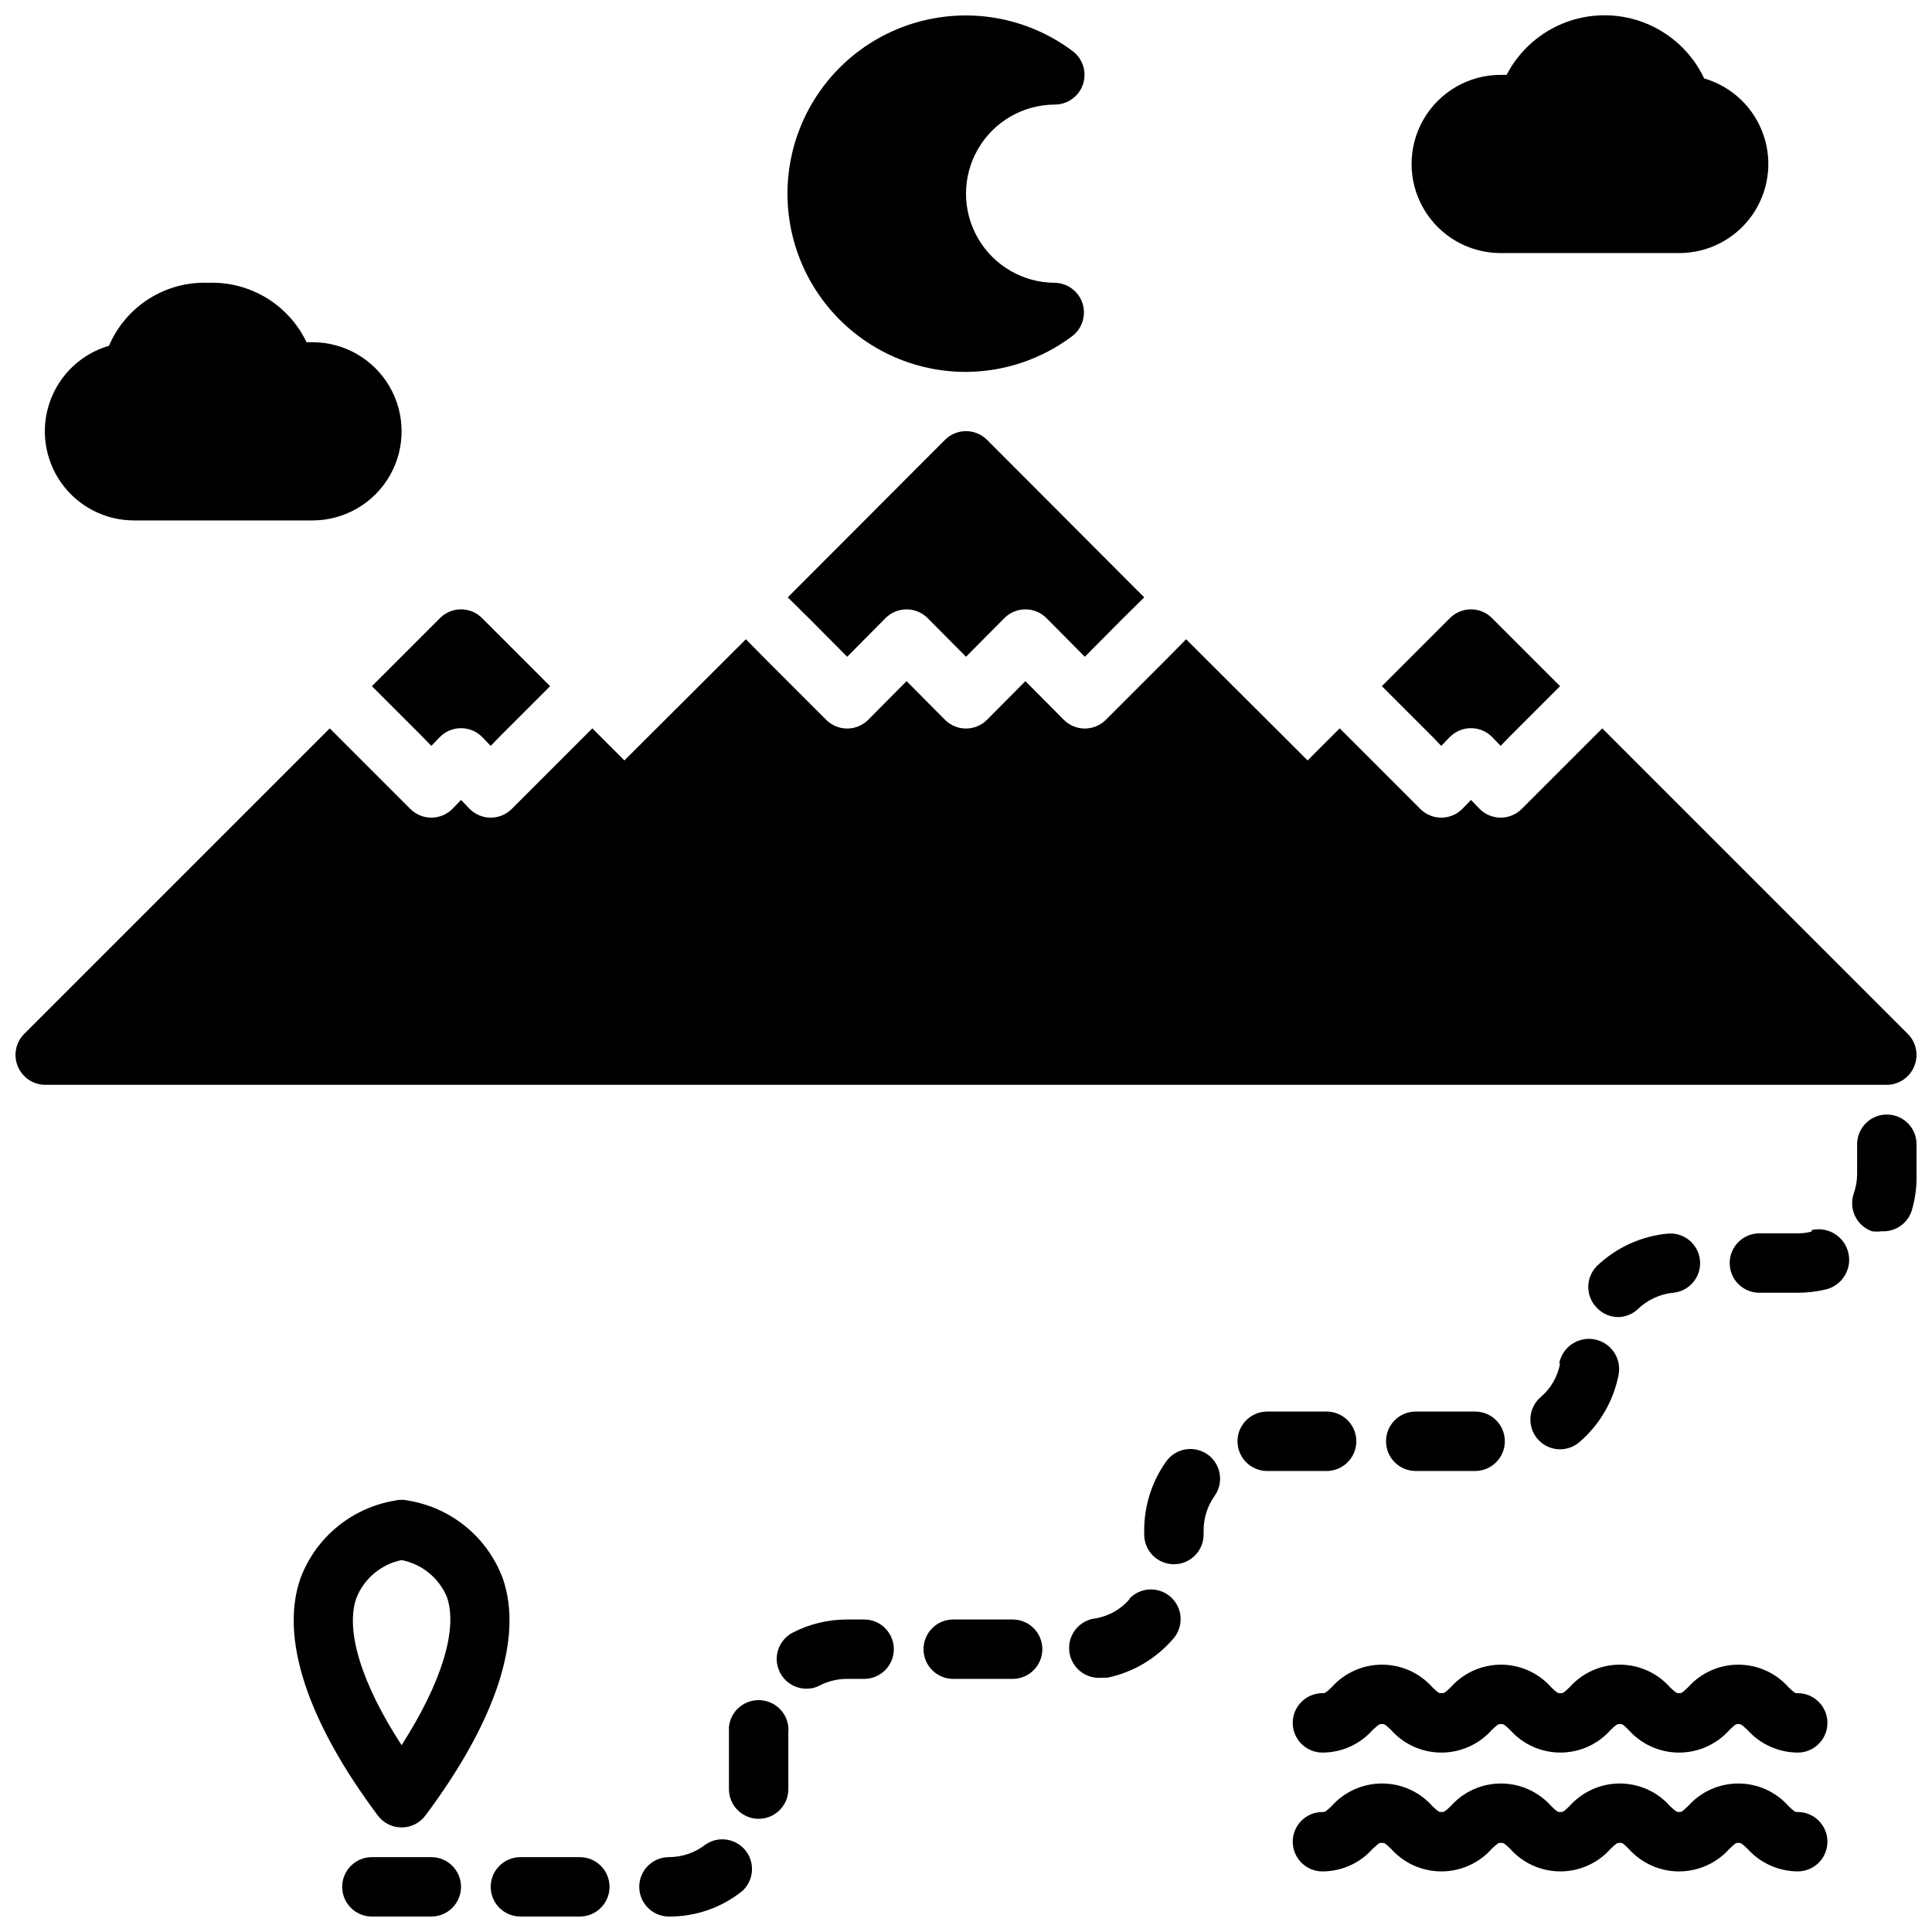
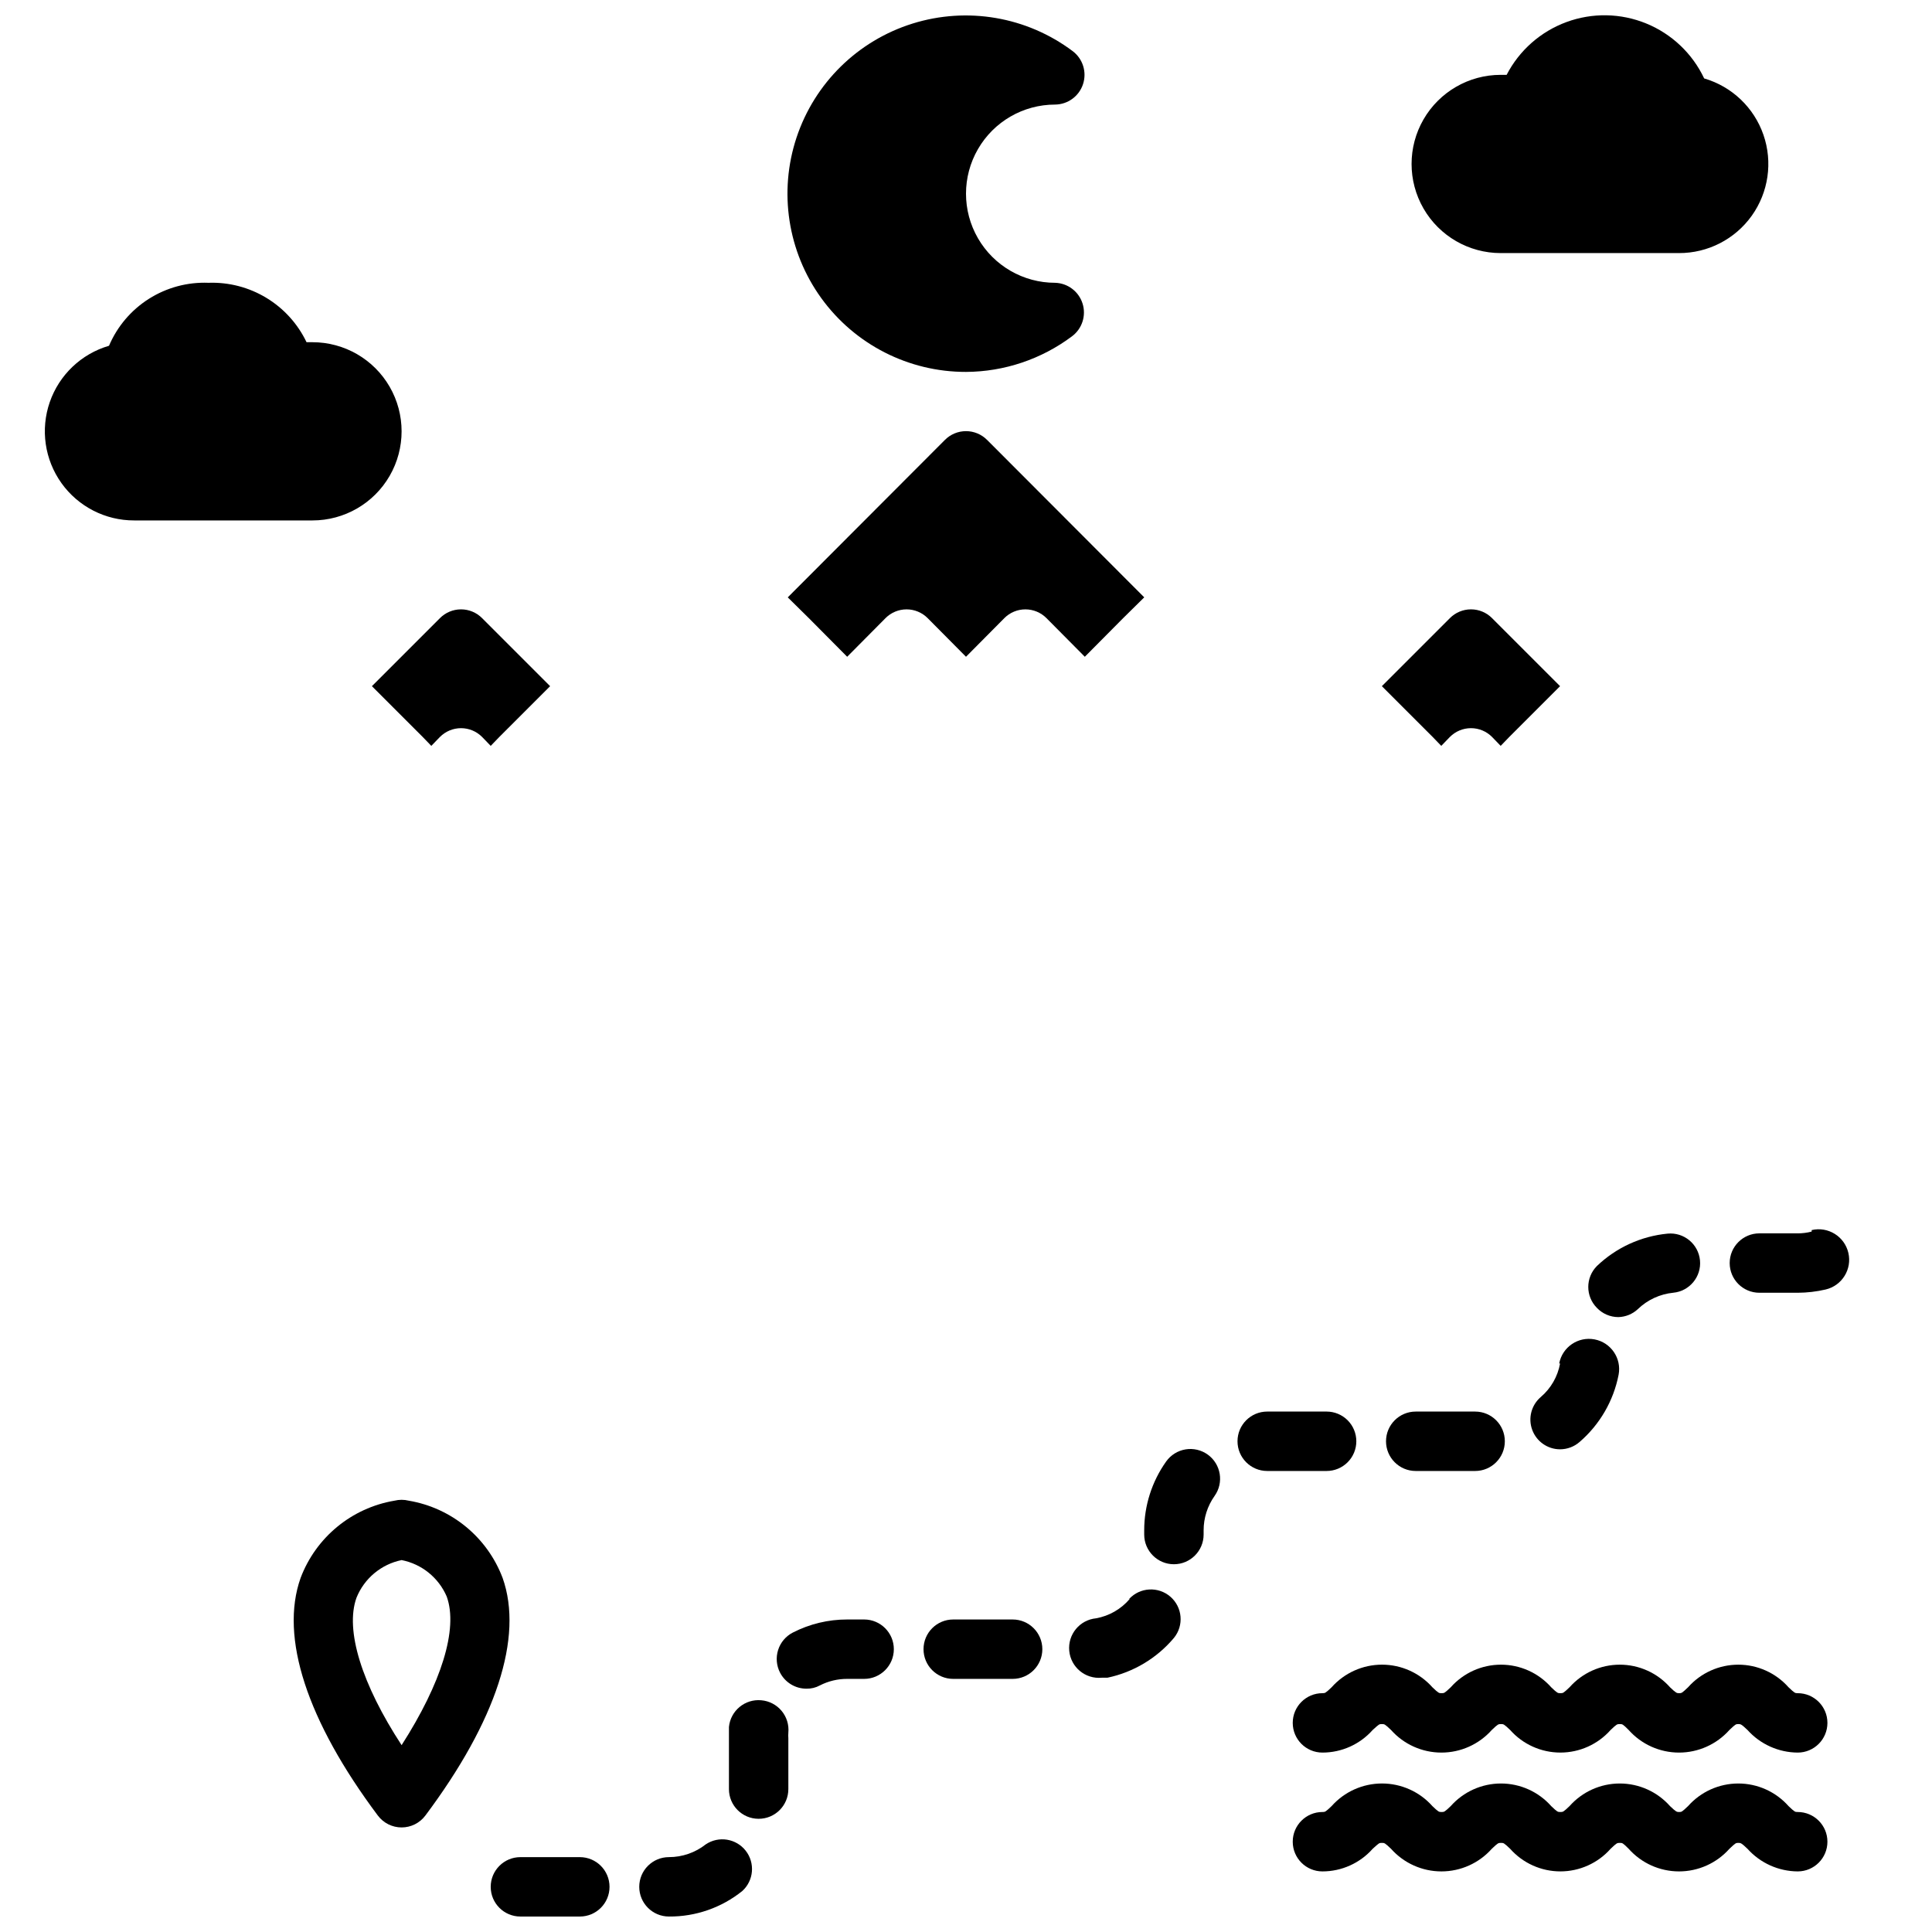
<svg xmlns="http://www.w3.org/2000/svg" width="800px" height="800px" version="1.1" viewBox="144 144 512 512">
  <defs>
    <clipPath id="g">
      <path d="m518 148.09h95v63.906h-95z" />
    </clipPath>
    <clipPath id="f">
      <path d="m352 148.09h80v94.906h-80z" />
    </clipPath>
    <clipPath id="e">
      <path d="m234 636h33v15.902h-33z" />
    </clipPath>
    <clipPath id="d">
-       <path d="m634 439h17.902v32h-17.902z" />
+       <path d="m634 439h17.902h-17.902z" />
    </clipPath>
    <clipPath id="c">
      <path d="m274 636h32v15.902h-32z" />
    </clipPath>
    <clipPath id="b">
      <path d="m313 631h31v20.902h-31z" />
    </clipPath>
    <clipPath id="a">
      <path d="m148.09 313h503.81v119h-503.81z" />
    </clipPath>
  </defs>
  <path d="m250.43 628.29c2.477 0 4.812-1.168 6.297-3.152 18.734-25.031 26.055-47.23 20.469-62.977v0.004c-4.066-10.762-13.535-18.555-24.875-20.469-1.242-0.309-2.539-0.309-3.781 0-11.34 1.914-20.809 9.707-24.875 20.469-5.59 15.742 1.73 37.941 20.469 62.977v-0.004c1.484 1.984 3.82 3.152 6.297 3.152zm-11.965-60.852c2.055-5.133 6.551-8.887 11.965-10 5.348 1.051 9.824 4.676 11.965 9.684 3.07 8.582-1.418 22.906-11.965 39.359-10.547-16.137-15.035-30.465-11.965-39.043z" />
  <g clip-path="url(#g)">
    <path d="m541.7 211.07h47.23c7.656 0.023 14.848-3.66 19.297-9.887 4.449-6.227 5.606-14.223 3.102-21.457-2.504-7.231-8.359-12.801-15.707-14.945-3.117-6.598-8.59-11.789-15.344-14.555-6.754-2.766-14.297-2.902-21.145-0.383s-12.508 7.512-15.859 13.992h-1.574c-8.438 0-16.234 4.504-20.453 11.809-4.219 7.309-4.219 16.309 0 23.617 4.219 7.309 12.016 11.809 20.453 11.809z" />
  </g>
  <path d="m179.58 281.92h47.23c8.438 0 16.234-4.5 20.453-11.809 4.219-7.305 4.219-16.309 0-23.617-4.219-7.305-12.016-11.805-20.453-11.805h-1.574c-2.324-4.871-6.023-8.953-10.637-11.75-4.617-2.797-9.945-4.188-15.34-3.996-5.57-0.223-11.074 1.258-15.785 4.238-4.711 2.981-8.402 7.324-10.586 12.449-7.348 2.144-13.199 7.715-15.703 14.945-2.504 7.234-1.348 15.23 3.102 21.457 4.449 6.227 11.641 9.914 19.293 9.887z" />
  <g clip-path="url(#f)">
    <path d="m400 242.56c10.137-0.051 19.992-3.363 28.102-9.445 2.68-2.008 3.797-5.488 2.785-8.68-1.008-3.191-3.926-5.394-7.273-5.492-8.438 0-16.23-4.5-20.449-11.809-4.219-7.305-4.219-16.309 0-23.613 4.219-7.309 12.012-11.809 20.449-11.809 3.375-0.035 6.352-2.215 7.402-5.422 1.051-3.207-0.059-6.727-2.758-8.75-12.148-9.113-27.941-11.824-42.441-7.289-14.496 4.531-25.926 15.762-30.719 30.176-4.789 14.414-2.356 30.254 6.539 42.566 8.898 12.309 23.172 19.59 38.363 19.566z" />
  </g>
  <path d="m519.18 518.08c-4.348 0-7.871 3.523-7.871 7.871 0 4.348 3.523 7.875 7.871 7.875h15.746c4.348 0 7.871-3.527 7.871-7.875 0-4.348-3.523-7.871-7.871-7.871z" />
  <path d="m453.05 531.3c-3.793 5.332-5.828 11.719-5.824 18.262v1.102c0 4.348 3.523 7.875 7.871 7.875 4.348 0 7.875-3.527 7.875-7.875v-1.102c-0.004-3.273 1.016-6.465 2.91-9.133 2.504-3.523 1.695-8.41-1.809-10.941-1.699-1.227-3.82-1.727-5.887-1.387-2.07 0.34-3.918 1.492-5.137 3.199z" />
  <g clip-path="url(#e)">
-     <path d="m258.3 636.16h-15.742c-4.348 0-7.871 3.523-7.871 7.871s3.523 7.871 7.871 7.871h15.742c4.348 0 7.875-3.523 7.875-7.871s-3.527-7.871-7.875-7.871z" />
-   </g>
+     </g>
  <path d="m503.44 525.95c0-2.086-0.828-4.09-2.305-5.566-1.477-1.473-3.481-2.305-5.566-2.305h-15.746c-4.348 0-7.871 3.523-7.871 7.871 0 4.348 3.523 7.875 7.871 7.875h15.746c2.086 0 4.09-0.832 5.566-2.309 1.477-1.477 2.305-3.477 2.305-5.566z" />
  <g clip-path="url(#d)">
    <path d="m644.03 439.36c-4.348 0-7.871 3.523-7.871 7.871v7.871c-0.004 1.742-0.297 3.473-0.867 5.117-0.703 1.973-0.594 4.144 0.309 6.035 0.898 1.895 2.516 3.348 4.492 4.043 0.863 0.109 1.738 0.109 2.598 0 3.508 0.195 6.719-1.957 7.875-5.277 0.988-3.207 1.438-6.559 1.336-9.918v-7.871c0-2.086-0.828-4.09-2.305-5.566-1.477-1.477-3.481-2.305-5.566-2.305z" />
  </g>
  <path d="m578.06 490.92c2.547-2.457 5.848-3.981 9.367-4.332 4.328-0.414 7.496-4.254 7.086-8.578-0.414-4.328-4.254-7.496-8.578-7.086-7.031 0.676-13.633 3.699-18.738 8.582-3.051 3.07-3.051 8.027 0 11.098 1.48 1.551 3.527 2.434 5.668 2.441 1.934-0.047 3.785-0.805 5.195-2.125z" />
  <path d="m624.11 470.38c-1.207 0.316-2.449 0.473-3.699 0.473h-10.152c-4.348 0-7.875 3.523-7.875 7.871s3.527 7.871 7.875 7.871h10.152c2.492-0.012 4.973-0.301 7.402-0.863 4.348-1.023 7.043-5.375 6.019-9.723-1.02-4.348-5.375-7.043-9.723-6.023z" />
  <path d="m557.44 505.33c-0.629 3.465-2.434 6.606-5.117 8.895-2.504 2.141-3.41 5.617-2.266 8.707 1.141 3.094 4.09 5.148 7.383 5.148 1.914-0.004 3.762-0.703 5.195-1.969 5.332-4.609 8.965-10.875 10.312-17.793 0.828-4.348-2.027-8.539-6.375-9.367-4.348-0.824-8.543 2.031-9.367 6.379z" />
  <path d="m373 573.18h-4.484c-5.012-0.008-9.949 1.18-14.406 3.465-1.863 0.957-3.266 2.613-3.898 4.609-0.637 1.992-0.453 4.16 0.512 6.016 1.355 2.617 4.059 4.258 7.008 4.25 1.234 0.023 2.457-0.273 3.543-0.863 2.238-1.148 4.723-1.742 7.242-1.734h4.488-0.004c4.348 0 7.875-3.523 7.875-7.871 0-4.348-3.527-7.871-7.875-7.871z" />
  <path d="m443.38 567.75c-2.289 2.684-5.43 4.488-8.898 5.117-4.348 0.414-7.535 4.273-7.121 8.621 0.41 4.348 4.269 7.535 8.617 7.125h1.496c6.891-1.445 13.102-5.16 17.633-10.551 2.688-3.297 2.269-8.129-0.941-10.918-3.215-2.785-8.059-2.519-10.945 0.605z" />
  <g clip-path="url(#c)">
    <path d="m297.66 636.16h-15.746c-4.348 0-7.871 3.523-7.871 7.871s3.523 7.871 7.871 7.871h15.746c4.348 0 7.871-3.523 7.871-7.871s-3.523-7.871-7.871-7.871z" />
  </g>
  <path d="m345.76 594.59c-4.328-0.41-8.168 2.762-8.582 7.086v2.992 13.461c0 4.348 3.523 7.871 7.871 7.871 4.348 0 7.871-3.523 7.871-7.871v-13.461c-0.039-0.5-0.039-1 0-1.496 0.199-2.09-0.449-4.172-1.793-5.781-1.344-1.613-3.277-2.621-5.367-2.801z" />
  <g clip-path="url(#b)">
    <path d="m331.04 632.77c-2.781 2.195-6.219 3.387-9.762 3.387-4.348 0-7.871 3.523-7.871 7.871s3.523 7.871 7.871 7.871c7.07 0.055 13.938-2.336 19.445-6.769 3.043-2.773 3.434-7.43 0.895-10.672-2.543-3.242-7.152-3.981-10.578-1.688z" />
  </g>
  <path d="m412.36 573.18h-15.746c-4.348 0-7.871 3.523-7.871 7.871 0 4.348 3.523 7.871 7.871 7.871h15.746c4.348 0 7.871-3.523 7.871-7.871 0-4.348-3.523-7.871-7.871-7.871z" />
  <path d="m620.41 624.2c-0.707 0-0.789 0-2.441-1.574h0.004c-3.379-3.805-8.219-5.981-13.305-5.981s-9.93 2.176-13.305 5.981c-1.652 1.574-1.73 1.574-2.363 1.574-0.629 0-0.789 0-2.441-1.574h0.004c-3.379-3.805-8.219-5.981-13.305-5.981-5.086 0-9.926 2.176-13.305 5.981-1.652 1.574-1.73 1.574-2.441 1.574-0.707 0-0.789 0-2.441-1.574h0.004c-3.379-3.805-8.219-5.981-13.305-5.981-5.086 0-9.926 2.176-13.305 5.981-1.652 1.574-1.73 1.574-2.441 1.574-0.707 0-0.789 0-2.441-1.574h0.004c-3.391-3.809-8.246-5.984-13.344-5.984s-9.953 2.176-13.344 5.984c-1.652 1.574-1.73 1.574-2.441 1.574-4.348 0-7.871 3.523-7.871 7.871s3.523 7.871 7.871 7.871c5.086 0 9.93-2.18 13.305-5.984 1.73-1.574 1.73-1.574 2.441-1.574 0.707 0 0.789 0 2.441 1.574 3.391 3.809 8.246 5.984 13.344 5.984 5.094 0 9.949-2.176 13.34-5.984 1.652-1.574 1.73-1.574 2.441-1.574 0.707 0 0.789 0 2.441 1.574 3.375 3.805 8.219 5.981 13.305 5.981 5.082 0 9.926-2.176 13.301-5.981 1.652-1.574 1.73-1.574 2.441-1.574 0.707 0 0.789 0 2.363 1.574 3.391 3.809 8.242 5.984 13.34 5.984s9.953-2.176 13.344-5.984c1.652-1.574 1.73-1.574 2.363-1.574 0.629 0 0.789 0 2.441 1.574 3.391 3.781 8.223 5.953 13.301 5.984 4.348 0 7.875-3.523 7.875-7.871s-3.527-7.871-7.875-7.871z" />
  <path d="m620.41 592.71c-0.707 0-0.789 0-2.441-1.574h0.004c-3.379-3.805-8.219-5.981-13.305-5.981s-9.93 2.176-13.305 5.981c-1.652 1.574-1.73 1.574-2.363 1.574-0.629 0-0.789 0-2.441-1.574h0.004c-3.379-3.805-8.219-5.981-13.305-5.981-5.086 0-9.926 2.176-13.305 5.981-1.652 1.574-1.73 1.574-2.441 1.574-0.707 0-0.789 0-2.441-1.574h0.004c-3.379-3.805-8.219-5.981-13.305-5.981-5.086 0-9.926 2.176-13.305 5.981-1.652 1.574-1.73 1.574-2.441 1.574-0.707 0-0.789 0-2.441-1.574h0.004c-3.391-3.809-8.246-5.984-13.344-5.984s-9.953 2.176-13.344 5.984c-1.652 1.574-1.73 1.574-2.441 1.574-4.348 0-7.871 3.523-7.871 7.871s3.523 7.871 7.871 7.871c5.086 0 9.93-2.18 13.305-5.981 1.73-1.574 1.73-1.574 2.441-1.574 0.707 0 0.789 0 2.441 1.574 3.391 3.805 8.246 5.981 13.344 5.981 5.094 0 9.949-2.176 13.34-5.981 1.652-1.574 1.73-1.574 2.441-1.574 0.707 0 0.789 0 2.441 1.574 3.375 3.801 8.219 5.977 13.305 5.977 5.082 0 9.926-2.176 13.301-5.977 1.652-1.574 1.73-1.574 2.441-1.574 0.707 0 0.789 0 2.363 1.574 3.391 3.805 8.242 5.981 13.34 5.981s9.953-2.176 13.344-5.981c1.652-1.574 1.73-1.574 2.363-1.574 0.629 0 0.789 0 2.441 1.574 3.391 3.777 8.223 5.949 13.301 5.981 4.348 0 7.875-3.523 7.875-7.871s-3.527-7.871-7.875-7.871z" />
  <path d="m368.51 318.05 10.156-10.234h-0.004c1.48-1.488 3.492-2.328 5.59-2.328s4.113 0.84 5.59 2.328l10.156 10.234 10.156-10.234h-0.004c1.48-1.488 3.492-2.328 5.59-2.328 2.098 0 4.113 0.84 5.59 2.328l10.156 10.234 10.156-10.234 5.59-5.512-41.645-41.723-0.004 0.004c-1.477-1.492-3.488-2.328-5.586-2.328-2.102 0-4.113 0.836-5.59 2.328l-41.645 41.723 5.59 5.512z" />
  <path d="m523.67 339.3 2.281 2.363 2.281-2.363h0.004c1.477-1.488 3.488-2.328 5.59-2.328 2.098 0 4.109 0.84 5.586 2.328l2.281 2.363 2.281-2.363 13.461-13.461-18.027-18.027h0.004c-1.477-1.488-3.488-2.328-5.586-2.328-2.102 0-4.113 0.84-5.59 2.328l-18.027 18.027z" />
  <g clip-path="url(#a)">
-     <path d="m557.44 431.49h86.594c3.18-0.016 6.035-1.941 7.242-4.883 1.234-2.93 0.582-6.316-1.652-8.578l-81.004-81.004-21.332 21.332c-1.48 1.492-3.492 2.328-5.59 2.328-2.098 0-4.113-0.836-5.59-2.328l-2.281-2.363-2.281 2.363h-0.004c-1.477 1.492-3.488 2.328-5.59 2.328-2.098 0-4.109-0.836-5.586-2.328l-15.742-15.742-5.594-5.59-8.5 8.5-32.195-32.117-5.512 5.59-15.742 15.742h-0.004c-1.477 1.492-3.488 2.328-5.586 2.328-2.102 0-4.113-0.836-5.59-2.328l-10.156-10.234-10.156 10.234c-1.477 1.492-3.488 2.328-5.586 2.328-2.102 0-4.113-0.836-5.59-2.328l-10.156-10.234-10.156 10.234c-1.477 1.492-3.488 2.328-5.586 2.328-2.102 0-4.113-0.836-5.59-2.328l-15.742-15.742-5.512-5.59-32.199 32.117-8.5-8.5-21.332 21.332c-1.48 1.492-3.492 2.328-5.59 2.328-2.102 0-4.113-0.836-5.59-2.328l-2.281-2.363-2.281 2.363h-0.004c-1.477 1.492-3.488 2.328-5.59 2.328-2.098 0-4.109-0.836-5.586-2.328l-15.742-15.742-5.594-5.59-81.004 81.004c-2.231 2.262-2.883 5.648-1.652 8.578 1.207 2.941 4.066 4.867 7.242 4.883z" />
-   </g>
+     </g>
  <path d="m248.15 331.43 7.871 7.871 2.281 2.363 2.281-2.363h0.004c1.477-1.488 3.488-2.328 5.59-2.328 2.098 0 4.109 0.84 5.586 2.328l2.281 2.363 2.281-2.363 13.461-13.461-18.027-18.027h0.004c-1.477-1.488-3.488-2.328-5.586-2.328-2.102 0-4.113 0.84-5.59 2.328l-18.027 18.027z" />
</svg>